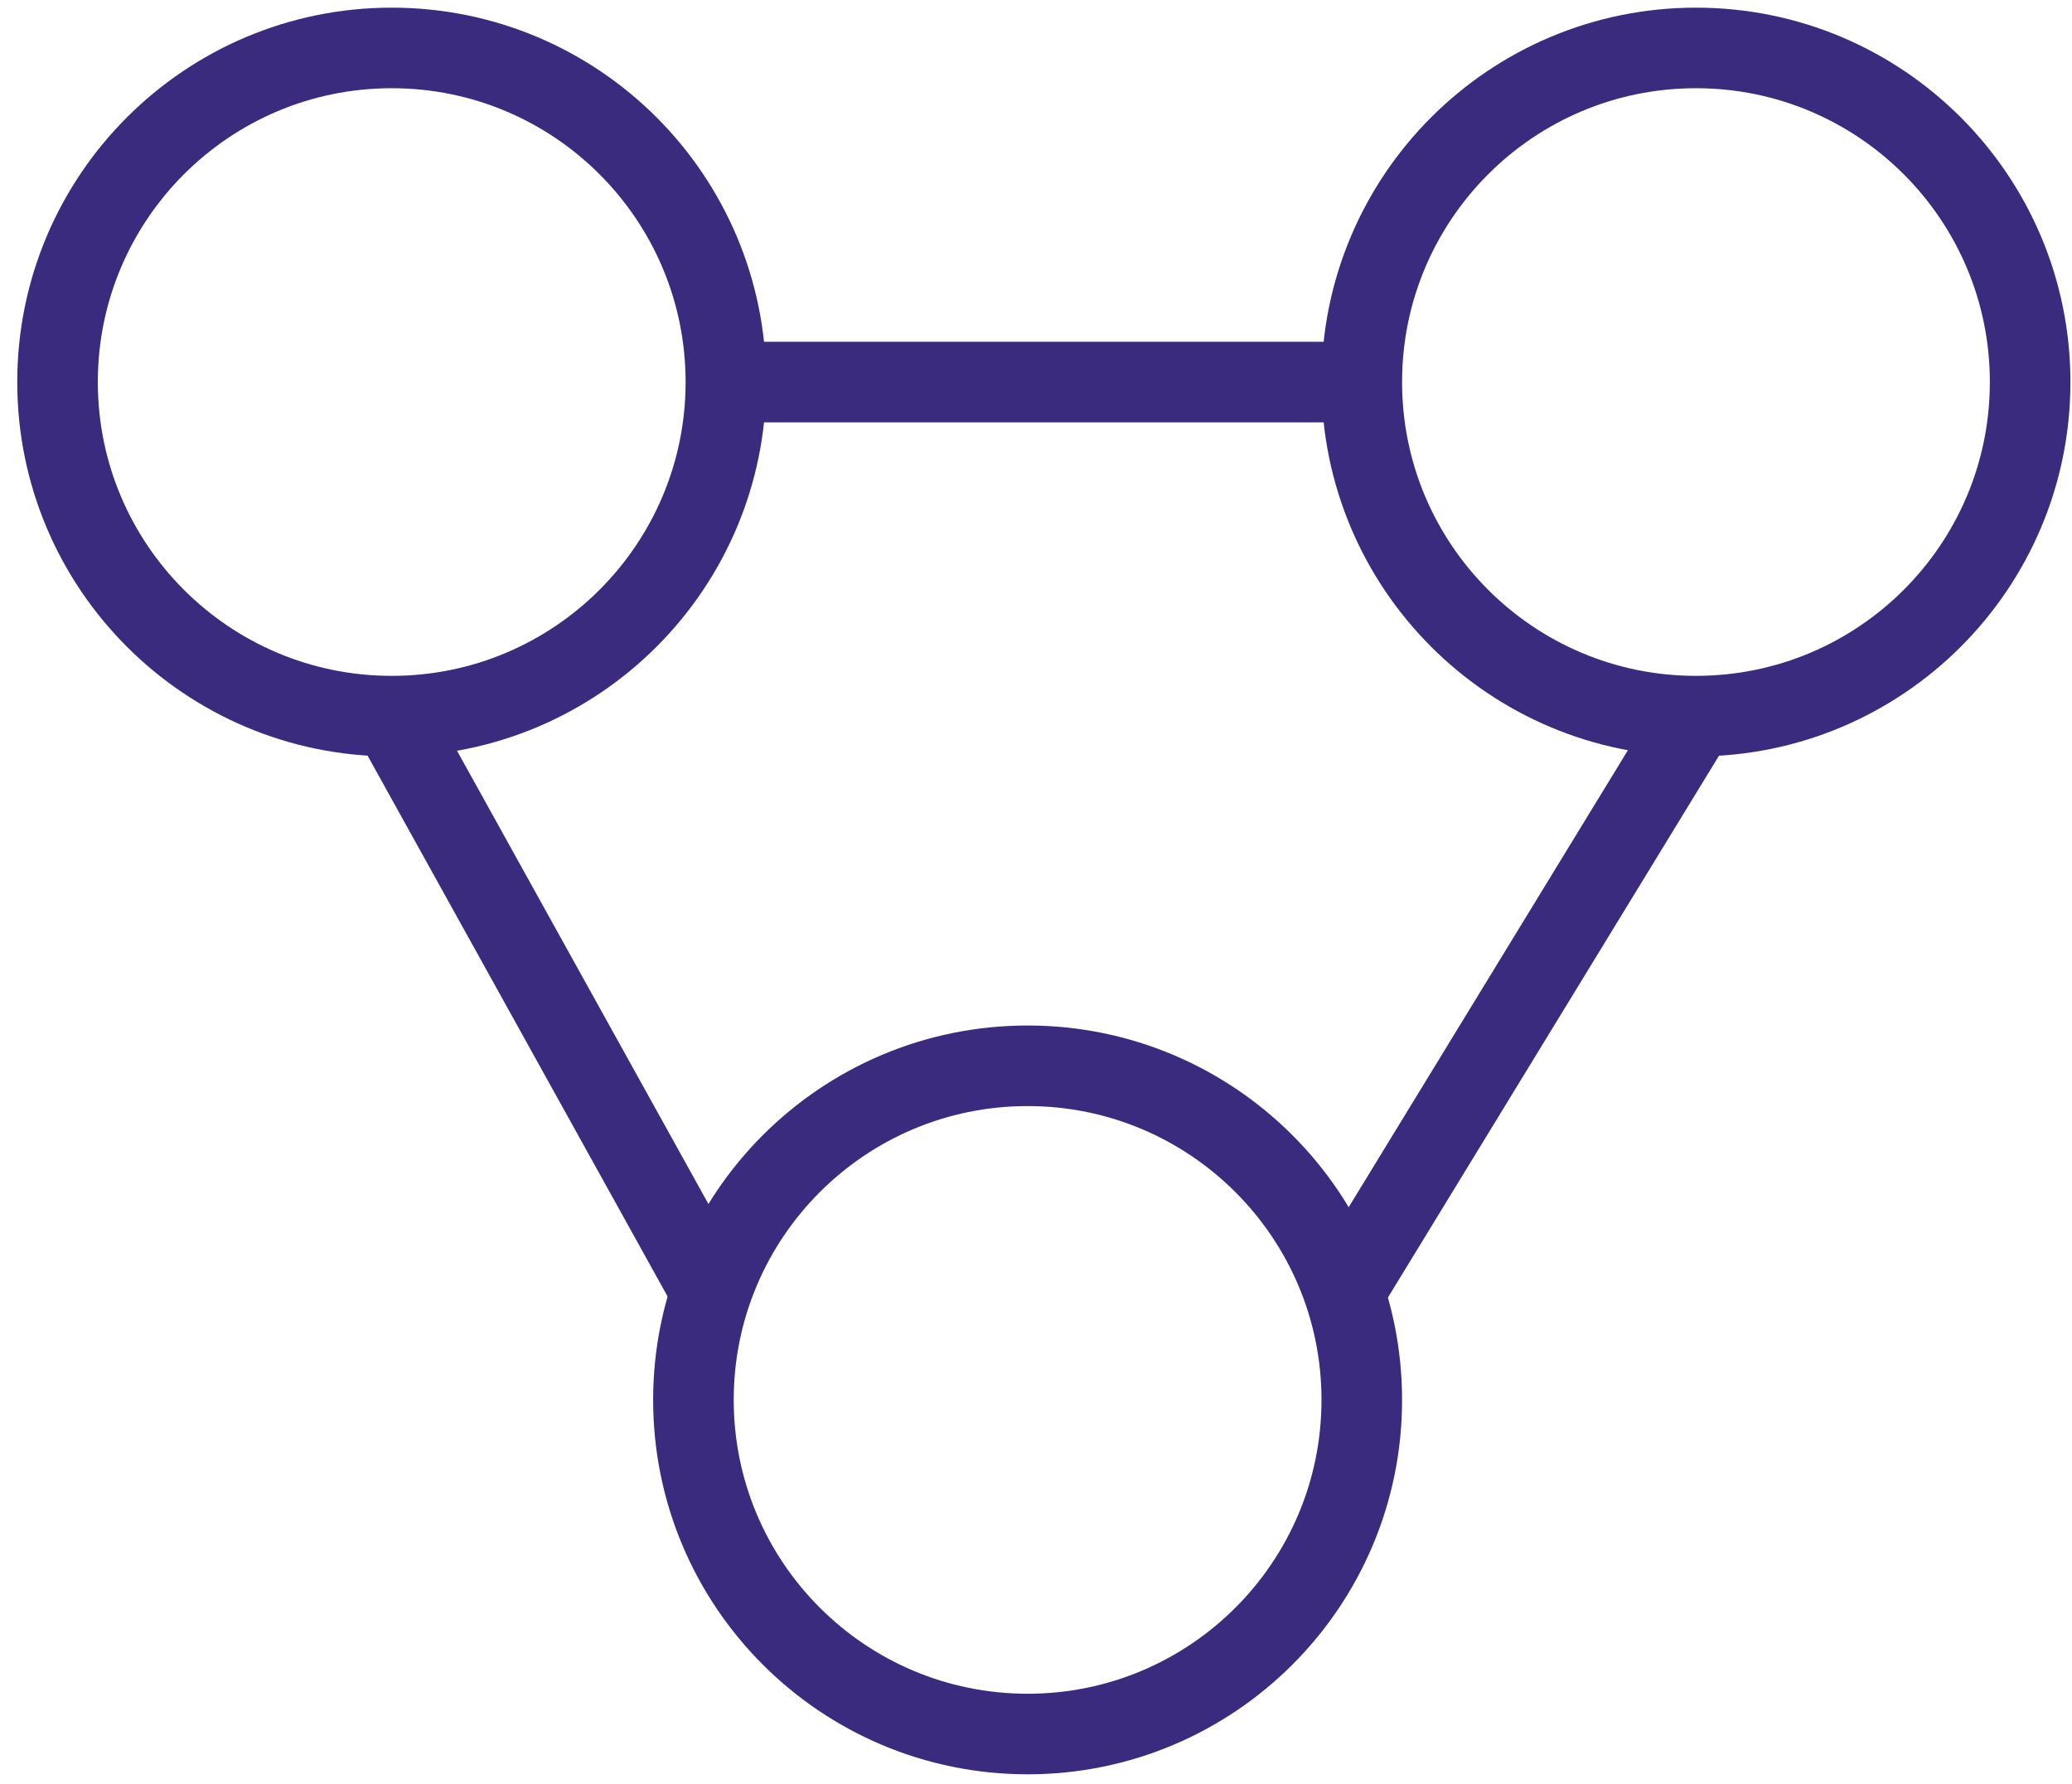
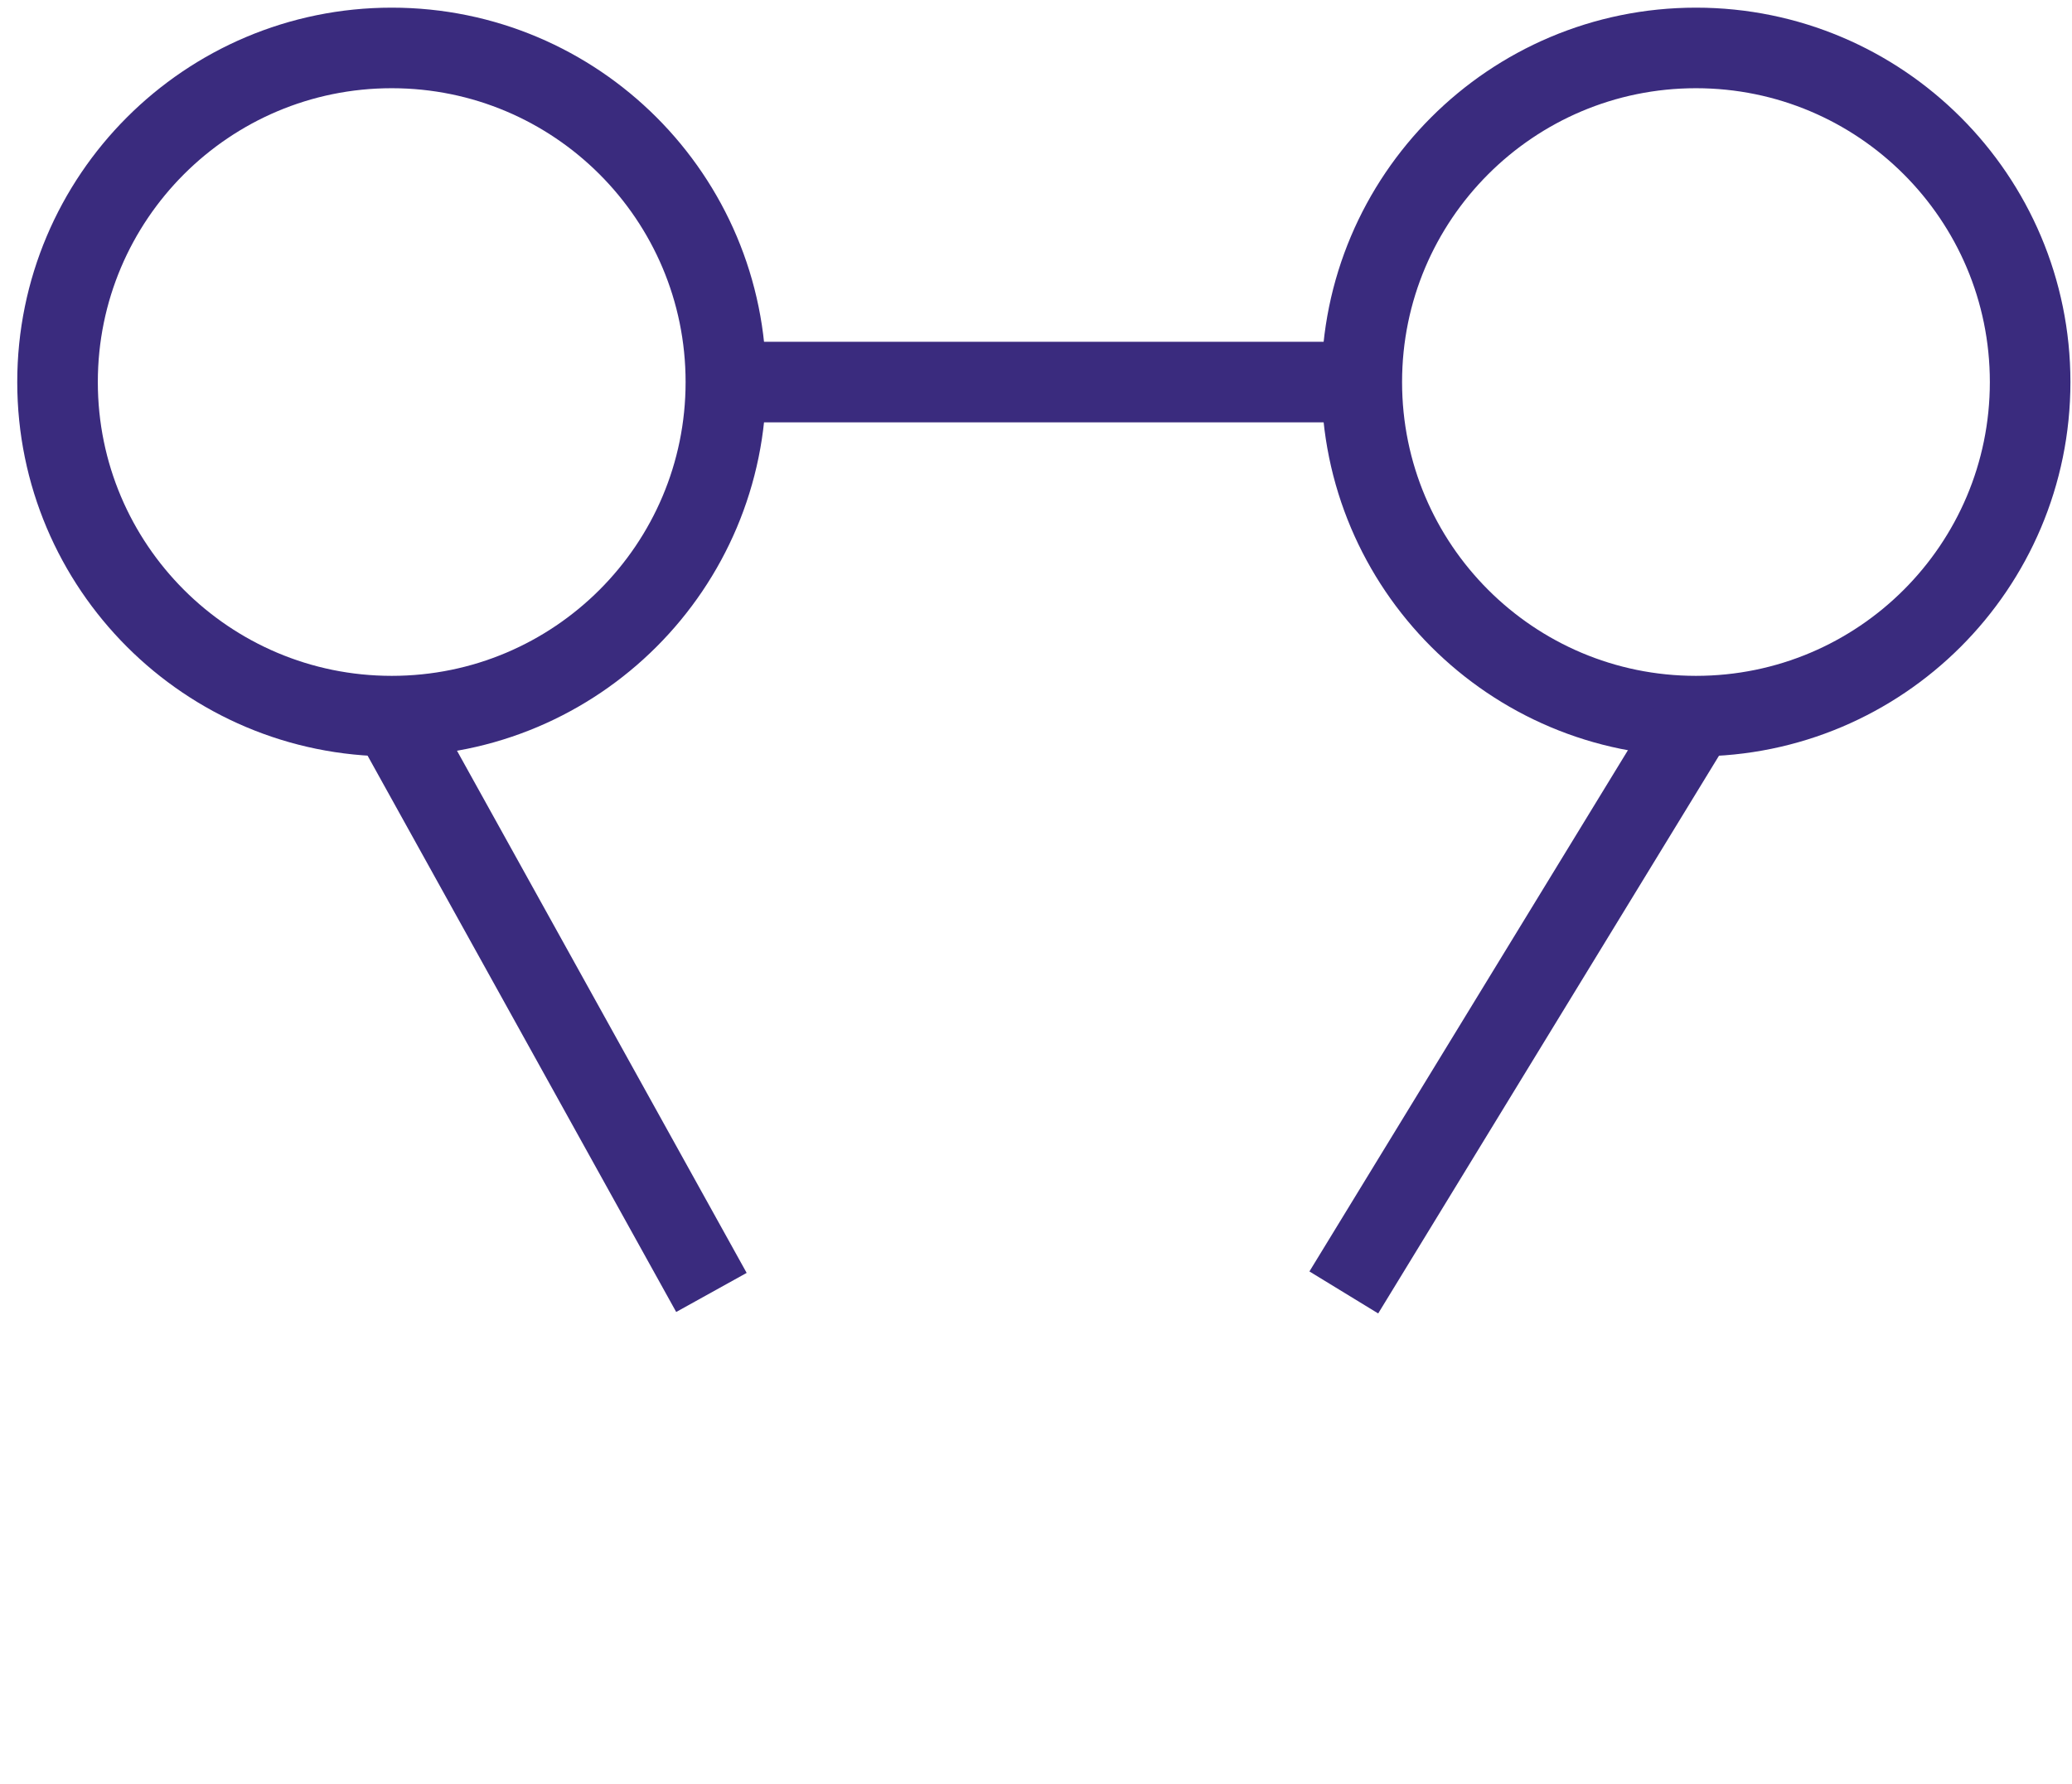
<svg xmlns="http://www.w3.org/2000/svg" width="108px" height="93px" viewBox="0 0 108 93" version="1.1">
  <title>776704BC-7C07-464D-85DD-F724A9E5892F</title>
  <desc>Created with sketchtool.</desc>
  <g id="Page-1" stroke="none" stroke-width="1" fill="none" fill-rule="evenodd">
    <g id="igg_blockgaming" transform="translate(-1437, -1352)" stroke="#3A2B7E" stroke-width="4.2">
      <g id="chanel" transform="translate(1439, 1354)">
        <path d="M35.836,17.919 C35.836,27.539 28.039,35.336 18.419,35.336 C8.799,35.336 0.999,27.539 0.999,17.919 C0.999,8.299 8.799,0.499 18.419,0.499 C28.039,0.499 35.836,8.299 35.836,17.919 Z" id="Stroke-1" />
        <path d="M103.818,17.919 C103.818,27.539 96.018,35.336 86.4,35.336 C76.78,35.336 68.981,27.539 68.981,17.919 C68.981,8.299 76.78,0.499 86.4,0.499 C96.018,0.499 103.818,8.299 103.818,17.919 Z" id="Stroke-3" />
-         <path d="M68.981,70.985 C68.981,80.605 61.182,88.404 51.564,88.404 C41.943,88.404 34.144,80.605 34.144,70.985 C34.144,61.365 41.943,53.565 51.564,53.565 C61.182,53.565 68.981,61.365 68.981,70.985 Z" id="Stroke-5" />
        <line x1="35.836" y1="17.919" x2="68.981" y2="17.919" id="Stroke-7" />
        <line x1="68.044" y1="65.382" x2="86.4" y2="35.335" id="Stroke-9" />
        <line x1="35.082" y1="65.382" x2="18.418" y2="35.335" id="Stroke-11" />
      </g>
    </g>
  </g>
</svg>